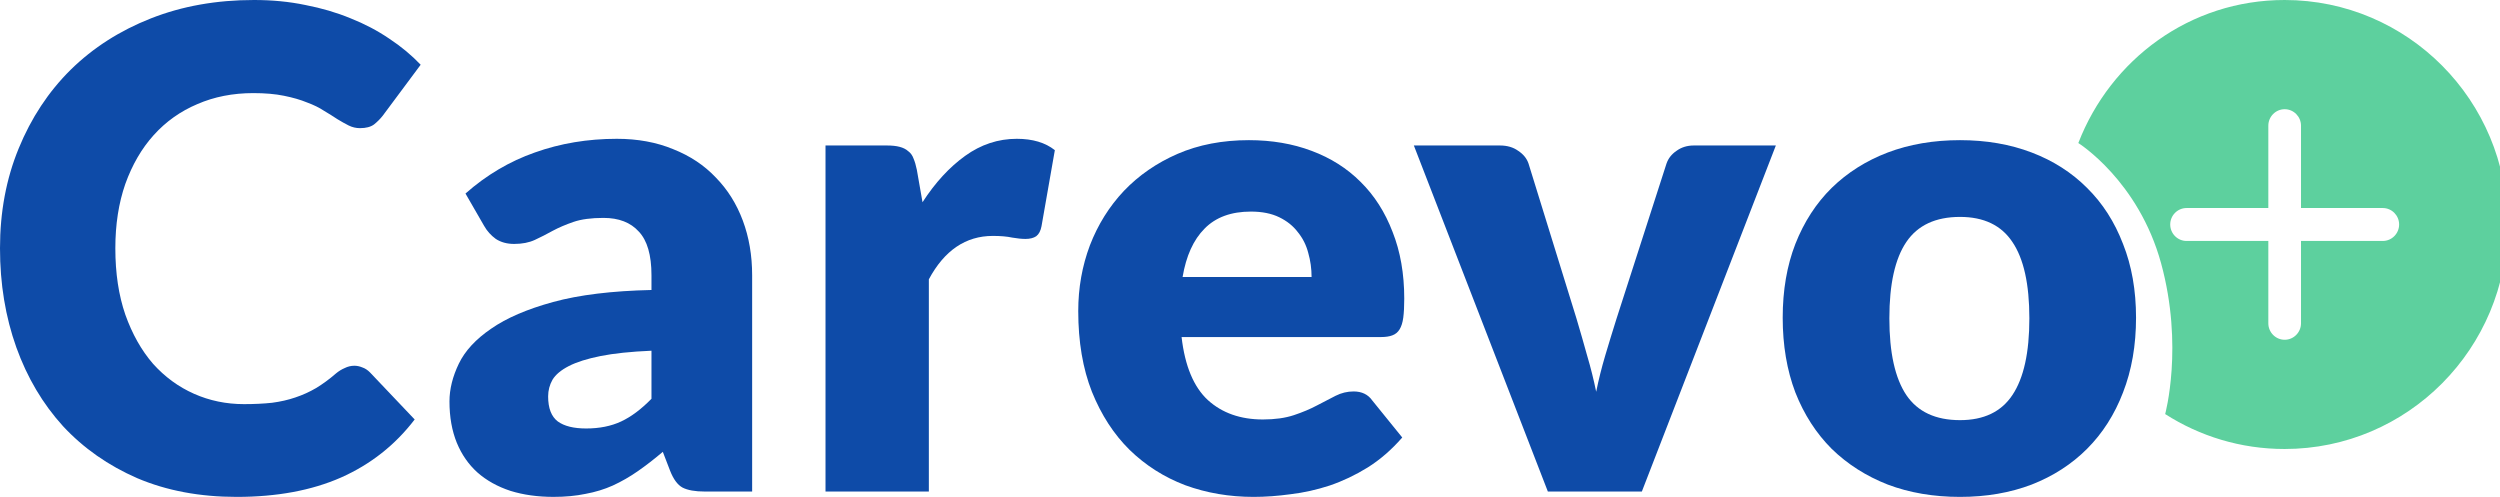
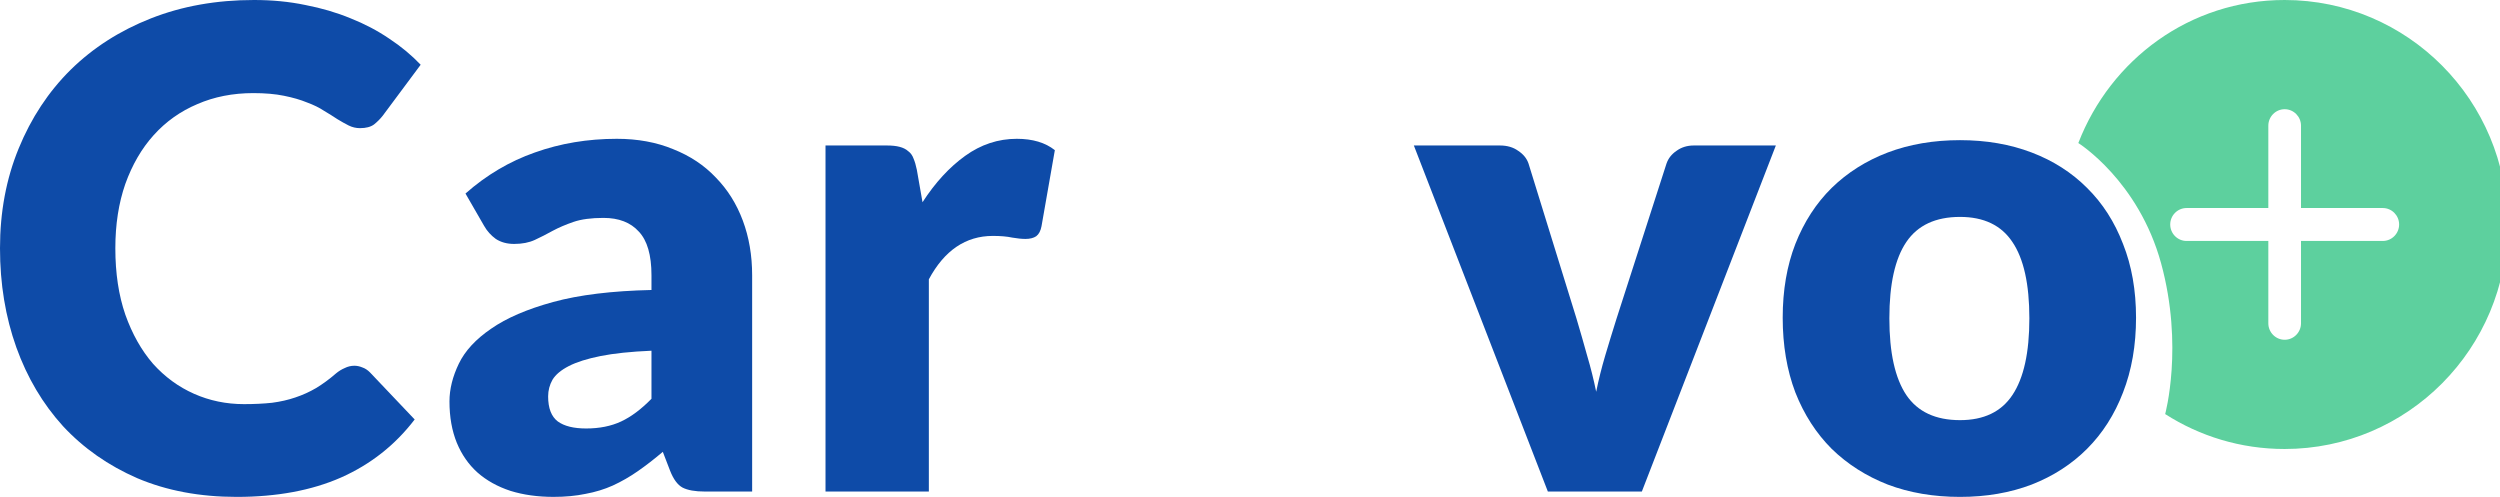
<svg xmlns="http://www.w3.org/2000/svg" width="161" height="32" viewBox="0 0 161 32" fill="none">
  <g clip-path="url(#clip0_1402_7520)">
    <path fill-rule="evenodd" clip-rule="evenodd" d="M147.129 28.915C155.057 28.915 161.483 22.442 161.483 14.457C161.483 6.473 155.057 0 147.129 0C141.038 0 135.929 3.82 133.844 9.212C133.844 9.212 137.723 11.636 139.178 16.969C140.632 22.302 139.437 26.666 139.437 26.666C141.661 28.09 144.299 28.915 147.129 28.915ZM148.185 15.518H153.451C154.03 15.518 154.504 15.041 154.504 14.457C154.504 13.874 154.03 13.397 153.451 13.397H148.185V8.094C148.185 7.51 147.712 7.033 147.133 7.033C146.553 7.033 146.08 7.51 146.08 8.094V13.397H140.814C140.235 13.397 139.762 13.874 139.762 14.457C139.762 15.041 140.235 15.518 140.814 15.518H146.08V20.821C146.08 21.404 146.553 21.881 147.133 21.881C147.712 21.881 148.185 21.404 148.185 20.821V15.518Z" fill="#5DD09E" />
    <path d="M126.226 9.026C127.915 9.026 129.453 9.292 130.842 9.822C132.23 10.352 133.418 11.111 134.405 12.1C135.407 13.088 136.18 14.292 136.723 15.71C137.282 17.114 137.561 18.697 137.561 20.46C137.561 22.236 137.282 23.841 136.723 25.274C136.18 26.692 135.407 27.903 134.405 28.906C133.418 29.894 132.23 30.661 130.842 31.205C129.453 31.735 127.915 32 126.226 32C124.523 32 122.97 31.735 121.568 31.205C120.18 30.661 118.977 29.894 117.962 28.906C116.96 27.903 116.18 26.692 115.621 25.274C115.077 23.841 114.806 22.236 114.806 20.46C114.806 18.697 115.077 17.114 115.621 15.71C116.18 14.292 116.96 13.088 117.962 12.1C118.977 11.111 120.18 10.352 121.568 9.822C122.97 9.292 124.523 9.026 126.226 9.026ZM126.226 27.057C127.757 27.057 128.881 26.52 129.596 25.445C130.327 24.357 130.691 22.709 130.691 20.503C130.691 18.296 130.327 16.656 129.596 15.581C128.881 14.507 127.757 13.969 126.226 13.969C124.652 13.969 123.5 14.507 122.77 15.581C122.04 16.656 121.675 18.296 121.675 20.503C121.675 22.709 122.04 24.357 122.77 25.445C123.5 26.52 124.652 27.057 126.226 27.057Z" fill="#0E4BA8" />
    <path d="M105.735 31.655H99.682L91.052 9.369H96.59C97.062 9.369 97.456 9.484 97.771 9.713C98.1 9.928 98.322 10.2 98.436 10.53L101.528 20.523C101.771 21.34 102 22.135 102.214 22.909C102.443 23.682 102.637 24.456 102.794 25.23C102.951 24.456 103.144 23.682 103.373 22.909C103.603 22.135 103.846 21.34 104.104 20.523L107.324 10.53C107.438 10.2 107.652 9.928 107.968 9.713C108.283 9.484 108.654 9.369 109.084 9.369H114.365L105.735 31.655Z" fill="#0E4BA8" />
-     <path d="M80.43 9.026C81.904 9.026 83.25 9.256 84.466 9.714C85.697 10.173 86.749 10.839 87.622 11.713C88.509 12.587 89.196 13.661 89.683 14.937C90.183 16.197 90.434 17.63 90.434 19.235C90.434 19.736 90.412 20.145 90.37 20.46C90.327 20.775 90.248 21.026 90.133 21.212C90.019 21.398 89.862 21.527 89.661 21.599C89.475 21.67 89.232 21.706 88.931 21.706H76.094C76.309 23.569 76.874 24.923 77.79 25.768C78.706 26.599 79.887 27.014 81.332 27.014C82.105 27.014 82.77 26.921 83.328 26.735C83.887 26.549 84.38 26.341 84.81 26.112C85.253 25.883 85.654 25.675 86.012 25.489C86.384 25.302 86.77 25.209 87.171 25.209C87.701 25.209 88.101 25.402 88.373 25.789L90.305 28.175C89.618 28.963 88.874 29.608 88.073 30.109C87.285 30.596 86.47 30.983 85.625 31.27C84.795 31.542 83.958 31.728 83.114 31.828C82.284 31.943 81.489 32 80.731 32C79.171 32 77.704 31.75 76.33 31.248C74.971 30.732 73.776 29.973 72.745 28.97C71.729 27.967 70.921 26.721 70.32 25.231C69.733 23.741 69.439 22.007 69.439 20.03C69.439 18.54 69.69 17.129 70.191 15.796C70.706 14.464 71.436 13.296 72.38 12.293C73.339 11.29 74.491 10.495 75.837 9.908C77.196 9.32 78.727 9.026 80.43 9.026ZM80.559 13.626C79.286 13.626 78.291 13.991 77.575 14.722C76.86 15.438 76.388 16.477 76.159 17.838H84.466C84.466 17.308 84.395 16.792 84.252 16.29C84.123 15.789 83.901 15.345 83.586 14.958C83.286 14.557 82.885 14.235 82.384 13.991C81.883 13.747 81.275 13.626 80.559 13.626Z" fill="#0E4BA8" />
    <path d="M53.163 31.655V9.369H57.113C57.442 9.369 57.714 9.398 57.929 9.455C58.158 9.513 58.344 9.606 58.487 9.735C58.644 9.849 58.759 10.007 58.83 10.207C58.916 10.408 58.988 10.652 59.045 10.938L59.41 13.023C60.226 11.762 61.142 10.766 62.158 10.036C63.174 9.305 64.283 8.939 65.485 8.939C66.501 8.939 67.317 9.183 67.932 9.67L67.073 14.57C67.016 14.871 66.902 15.086 66.73 15.215C66.558 15.329 66.329 15.387 66.043 15.387C65.8 15.387 65.514 15.358 65.184 15.301C64.855 15.229 64.44 15.193 63.939 15.193C62.193 15.193 60.819 16.125 59.818 17.987V31.655H53.163Z" fill="#0E4BA8" />
    <path d="M45.39 31.655C44.76 31.655 44.281 31.569 43.952 31.398C43.637 31.226 43.372 30.867 43.157 30.323L42.685 29.098C42.127 29.571 41.59 29.986 41.075 30.344C40.56 30.703 40.023 31.011 39.465 31.268C38.921 31.512 38.334 31.691 37.705 31.806C37.089 31.935 36.402 31.999 35.644 31.999C34.628 31.999 33.705 31.87 32.875 31.612C32.045 31.34 31.336 30.946 30.75 30.43C30.177 29.915 29.733 29.277 29.419 28.518C29.104 27.744 28.946 26.856 28.946 25.853C28.946 25.065 29.147 24.255 29.547 23.424C29.948 22.593 30.642 21.841 31.63 21.168C32.617 20.48 33.948 19.907 35.623 19.448C37.297 18.99 39.408 18.732 41.955 18.675V17.729C41.955 16.425 41.683 15.487 41.139 14.914C40.61 14.326 39.851 14.033 38.864 14.033C38.077 14.033 37.433 14.119 36.932 14.291C36.431 14.463 35.98 14.656 35.58 14.871C35.193 15.086 34.814 15.279 34.442 15.451C34.07 15.623 33.626 15.709 33.111 15.709C32.653 15.709 32.259 15.602 31.93 15.387C31.615 15.158 31.365 14.878 31.179 14.549L29.977 12.464C31.322 11.275 32.81 10.394 34.442 9.821C36.088 9.233 37.848 8.939 39.723 8.939C41.068 8.939 42.277 9.162 43.351 9.606C44.438 10.036 45.354 10.644 46.098 11.432C46.857 12.206 47.436 13.13 47.837 14.205C48.238 15.279 48.438 16.454 48.438 17.729V31.655H45.39ZM37.748 27.594C38.606 27.594 39.358 27.443 40.002 27.142C40.646 26.841 41.297 26.354 41.955 25.681V22.586C40.624 22.643 39.529 22.758 38.671 22.93C37.812 23.102 37.132 23.317 36.631 23.575C36.13 23.833 35.78 24.126 35.58 24.456C35.394 24.785 35.3 25.144 35.3 25.53C35.3 26.29 35.508 26.827 35.923 27.142C36.338 27.443 36.946 27.594 37.748 27.594Z" fill="#0E4BA8" />
    <path d="M22.819 23.554C22.991 23.554 23.163 23.59 23.334 23.662C23.506 23.719 23.671 23.826 23.828 23.984L26.705 27.014C25.445 28.662 23.864 29.908 21.96 30.753C20.072 31.584 17.832 32 15.242 32C12.866 32 10.733 31.599 8.844 30.797C6.97 29.98 5.374 28.862 4.057 27.444C2.755 26.011 1.753 24.321 1.052 22.372C0.351 20.409 0 18.282 0 15.989C0 13.654 0.401 11.512 1.202 9.563C2.004 7.601 3.12 5.91 4.551 4.492C5.996 3.073 7.721 1.97 9.725 1.182C11.728 0.394 13.939 0 16.358 0C17.531 0 18.633 0.107 19.663 0.322C20.708 0.523 21.681 0.809 22.583 1.182C23.485 1.54 24.315 1.977 25.073 2.493C25.832 2.994 26.504 3.553 27.091 4.169L24.644 7.457C24.486 7.658 24.3 7.844 24.086 8.016C23.871 8.174 23.57 8.253 23.184 8.253C22.927 8.253 22.683 8.195 22.454 8.081C22.225 7.966 21.982 7.83 21.724 7.672C21.467 7.5 21.18 7.321 20.866 7.135C20.565 6.934 20.2 6.755 19.771 6.598C19.356 6.426 18.862 6.283 18.29 6.168C17.732 6.053 17.073 5.996 16.315 5.996C14.998 5.996 13.796 6.232 12.708 6.705C11.621 7.164 10.683 7.83 9.896 8.704C9.123 9.563 8.515 10.609 8.072 11.841C7.642 13.074 7.428 14.456 7.428 15.989C7.428 17.594 7.642 19.019 8.072 20.266C8.515 21.512 9.109 22.565 9.853 23.425C10.612 24.27 11.492 24.915 12.494 25.359C13.495 25.803 14.569 26.026 15.714 26.026C16.372 26.026 16.973 25.997 17.517 25.939C18.061 25.868 18.562 25.753 19.02 25.596C19.492 25.438 19.936 25.238 20.351 24.994C20.78 24.736 21.209 24.421 21.639 24.048C21.81 23.905 21.996 23.79 22.197 23.704C22.397 23.604 22.605 23.554 22.819 23.554Z" fill="#0E4BA8" />
  </g>
  <defs>
    <clipPath id="clip0_1402_7520">
      <rect width="161" height="32" fill="white" />
    </clipPath>
  </defs>
</svg>